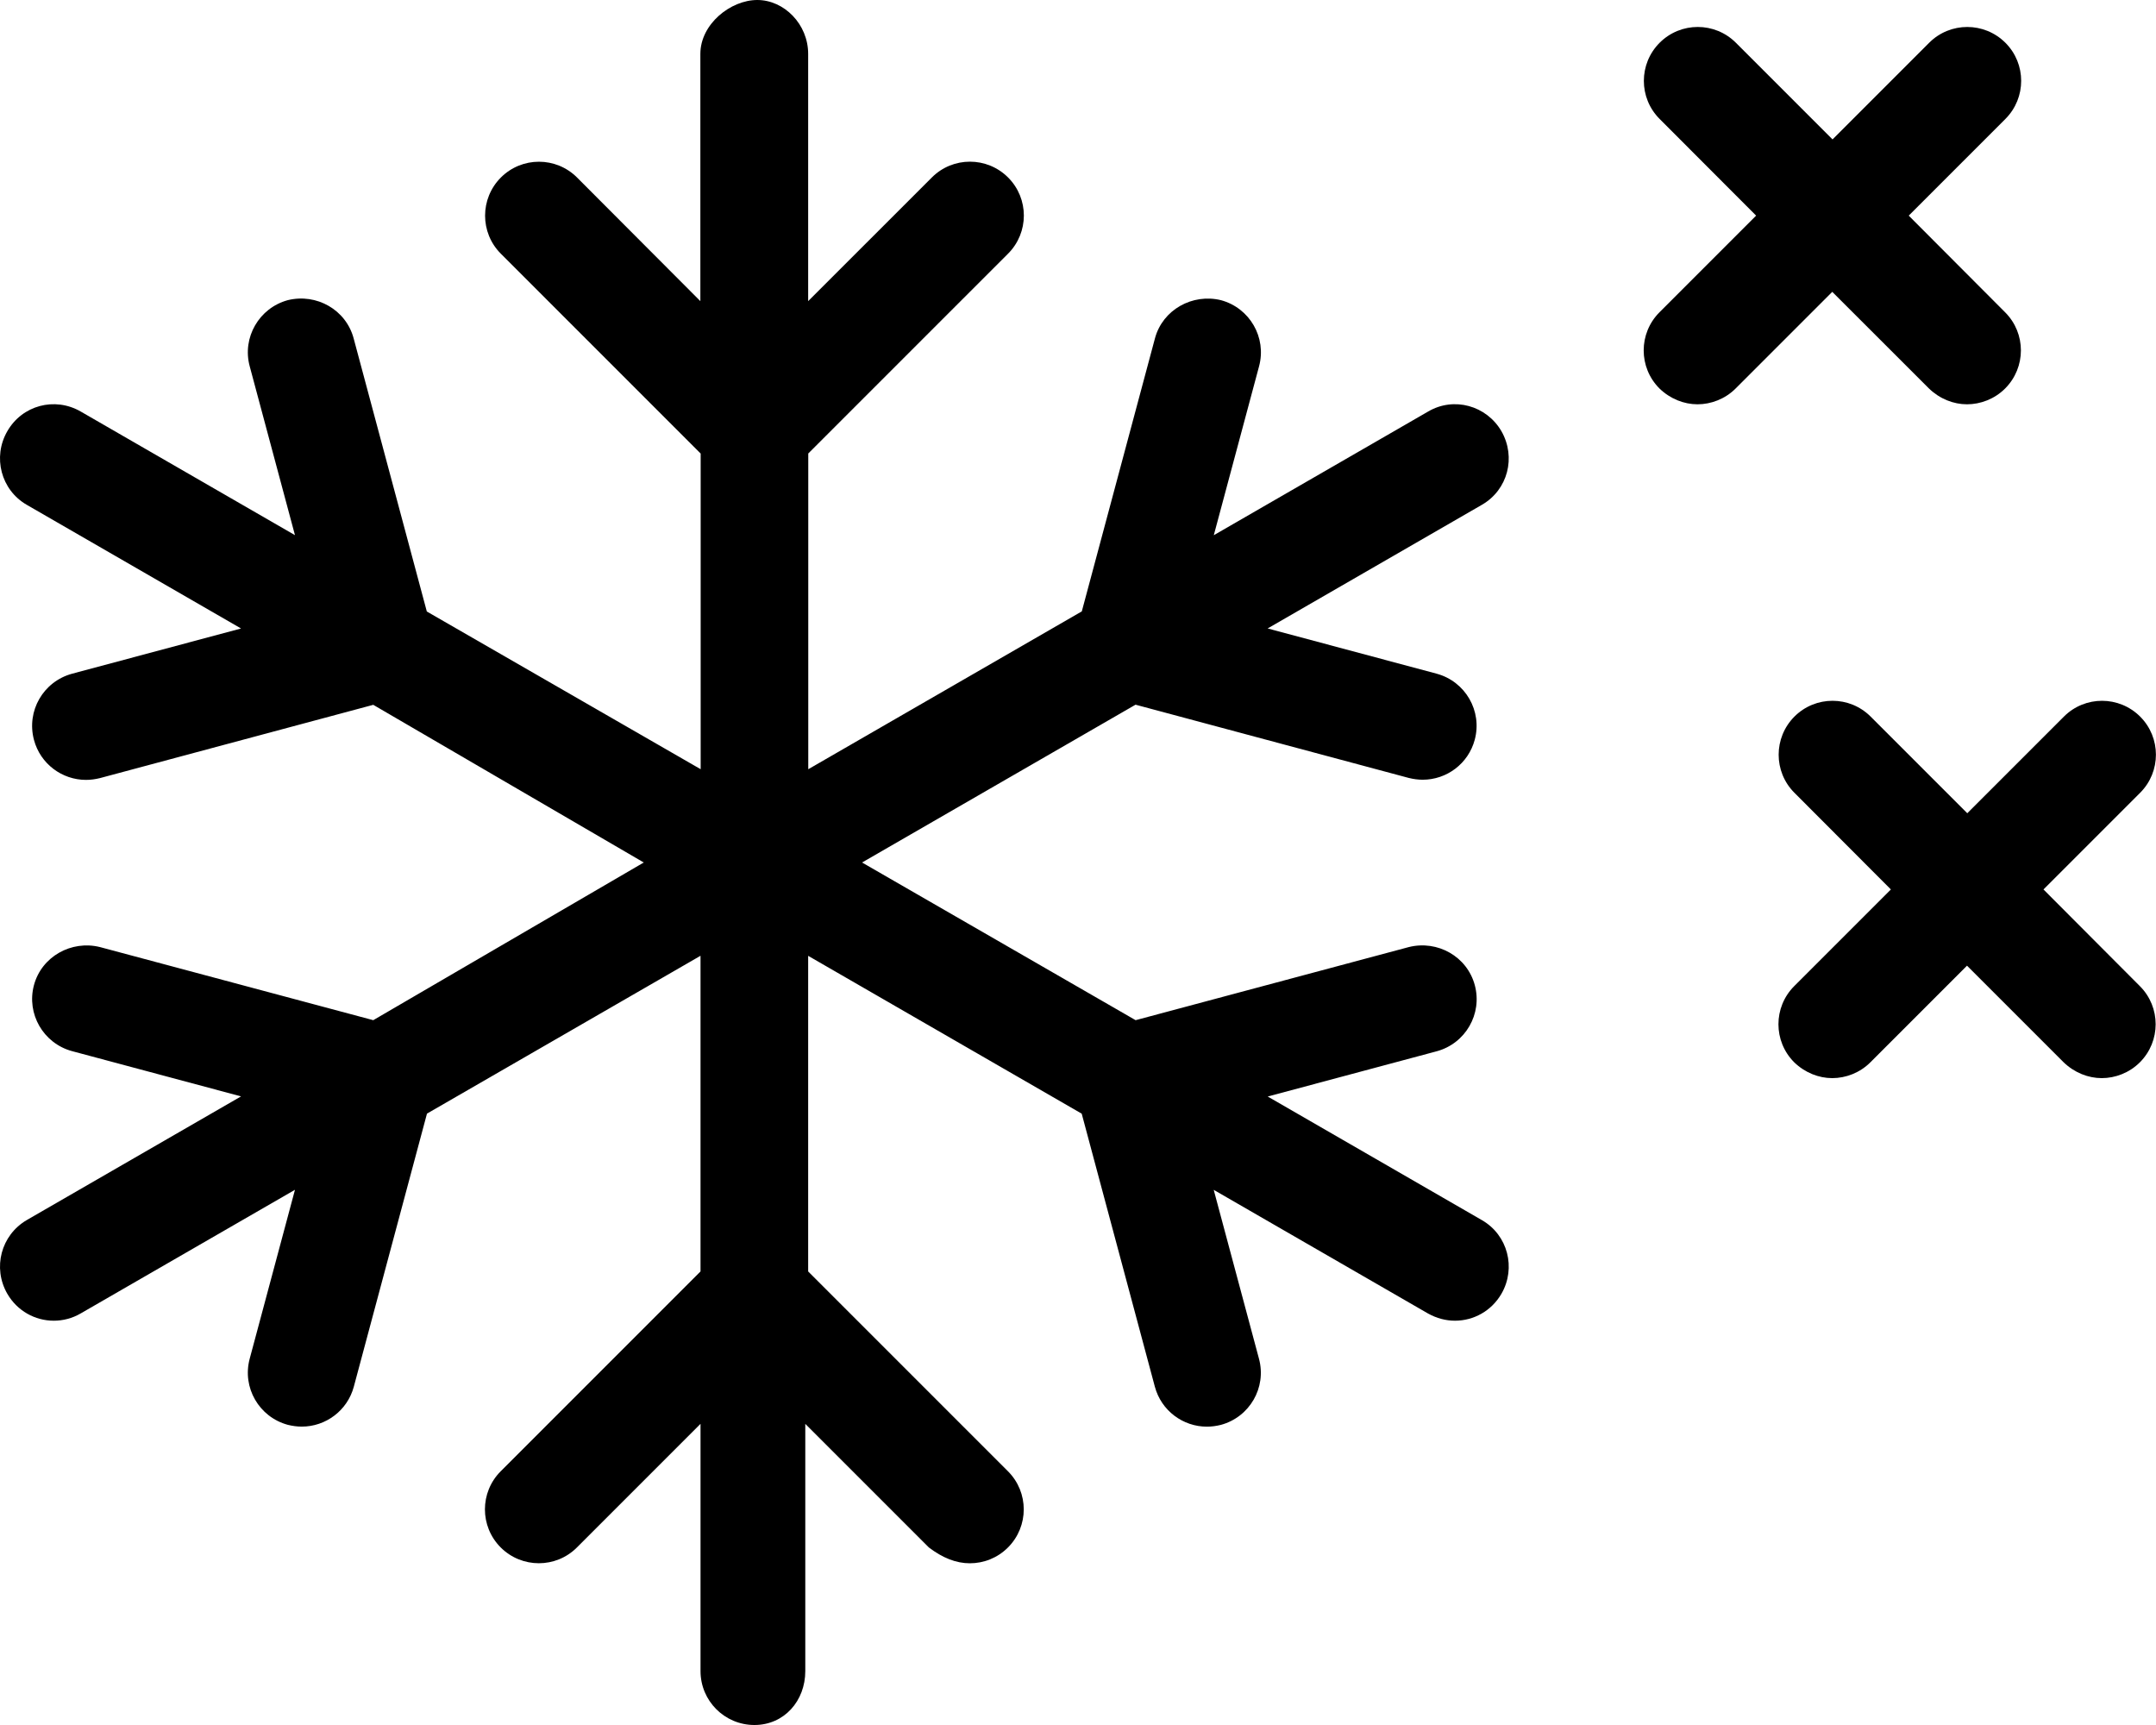
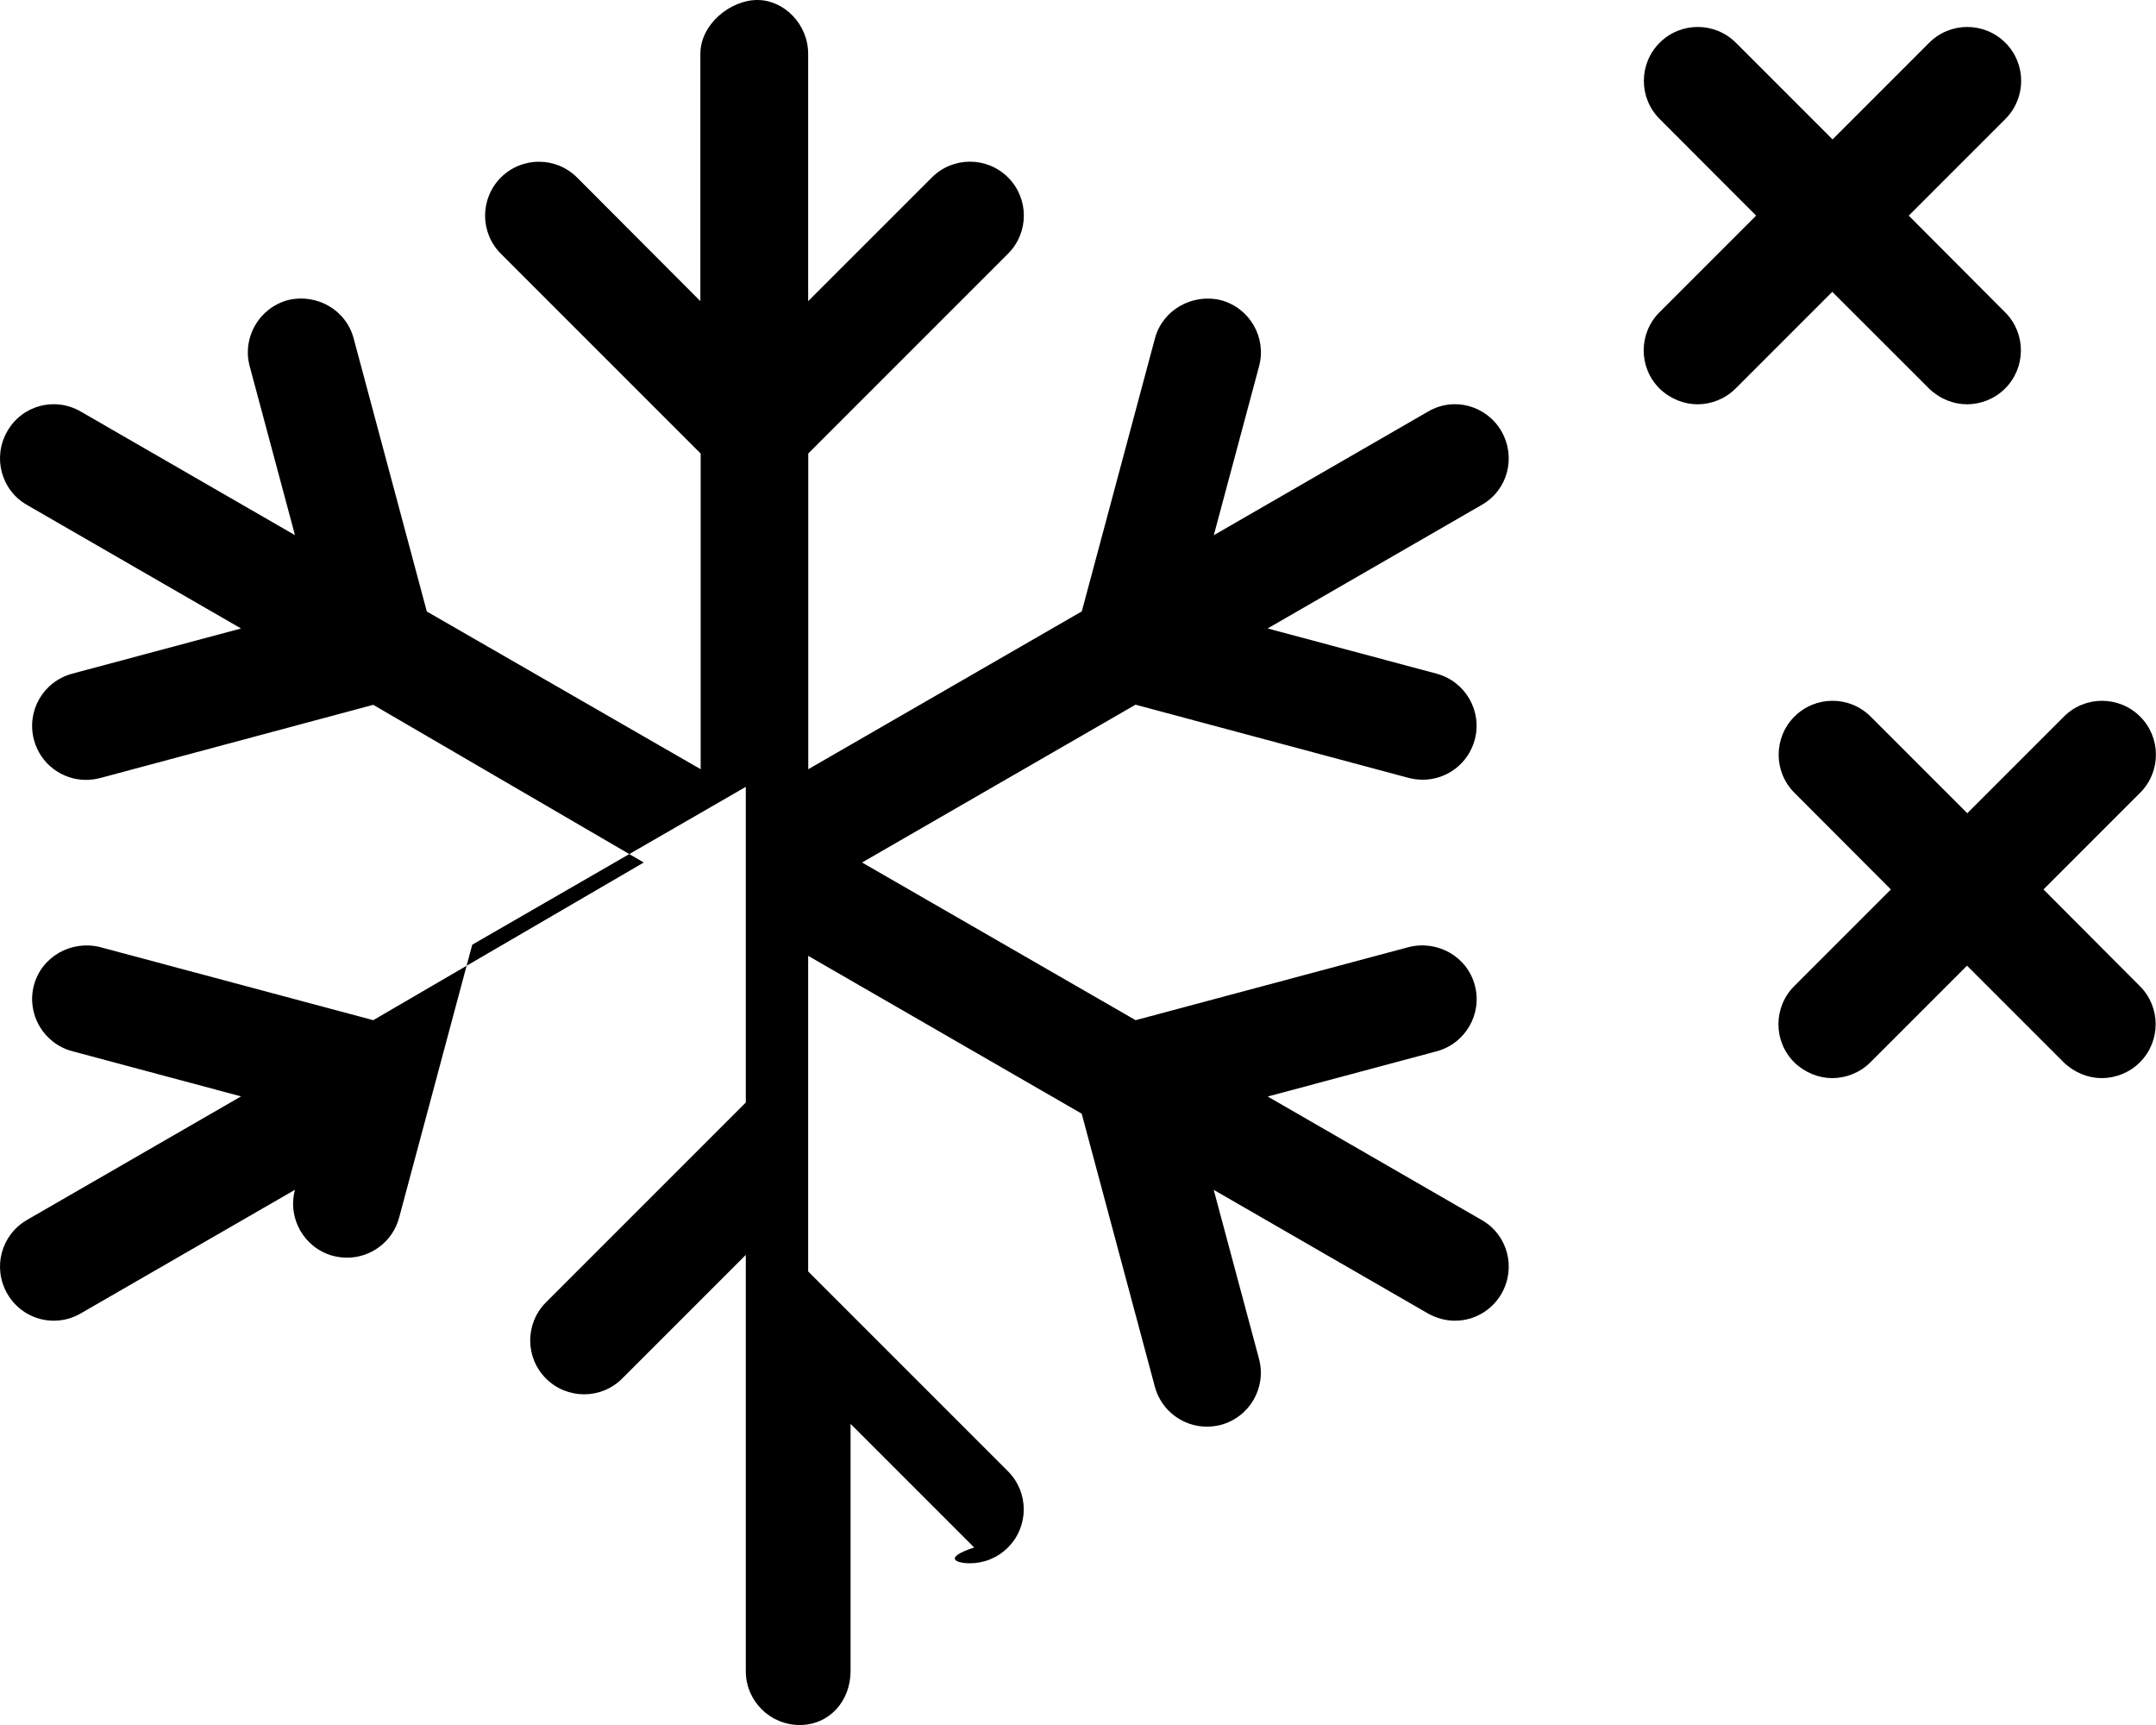
<svg xmlns="http://www.w3.org/2000/svg" viewBox="0 0 640 512">
-   <path d="M445.7 128c-4.438-7.656-14.16-10.34-21.78-5.844l-63.61 36.7l13.44-50.14c2.295-8.562-2.781-17.31-11.31-19.62c-8.453-2.062-17.3 2.812-19.59 11.31l-21.72 81.06l-81.2 46.85V134.6l59.31-59.31c6.25-6.25 6.25-16.38 0-22.62s-16.38-6.25-22.62 0L239.9 89.38V16c0-8.844-7.155-16-15.1-16S207.9 7.156 207.9 16v73.38L171.3 52.69c-6.25-6.25-16.38-6.25-22.62 0s-6.25 16.38 0 22.62l59.31 59.31v93.69L126.7 181.5l-21.72-81.06C102.7 91.91 93.95 87 85.43 89.09C76.9 91.41 71.83 100.2 74.12 108.7l13.44 50.14l-63.61-36.7C16.23 117.7 6.573 120.3 2.167 128c-4.422 7.656-1.871 17.44 5.785 21.84l63.6 36.7l-50.17 13.43C12.86 202.3 7.796 211 10.08 219.6c1.906 7.156 8.373 11.88 15.44 11.88c1.375 0 2.766-.188 4.156-.531L110.8 209.2L191.1 256L110.8 302.8L29.67 281.1C21.2 279 12.36 283.9 10.08 292.4s2.781 17.28 11.31 19.59l50.17 13.43l-63.6 36.7C.296 366.6-2.255 376.3 2.167 384c2.969 5.125 8.27 8 13.8 8c2.719 0 5.469-.688 7.984-2.156l63.61-36.7l-13.44 50.14c-2.295 8.562 2.781 17.31 11.31 19.62c1.391 .344 2.781 .531 4.156 .531c7.062 0 13.52-4.719 15.44-11.84l21.72-81.06l81.2-46.85v93.69l-59.31 59.31c-6.25 6.25-6.25 16.38 0 22.62s16.38 6.25 22.62 0l36.69-36.69V496c0 8.844 7.158 16 16 16s15.1-7.156 15.1-16v-73.38l36.69 36.69C279.8 462.4 283.8 464 287.9 464s8.188-1.562 11.31-4.688c6.25-6.25 6.25-16.38 0-22.62l-59.31-59.31V283.7l81.2 46.85l21.72 81.06c1.922 7.125 8.375 11.84 15.44 11.84c1.375 0 2.766-.188 4.156-.531c8.531-2.312 13.61-11.06 11.31-19.62l-13.44-50.14l63.61 36.7C426.5 391.3 429.2 392 431.9 392c5.529 0 10.83-2.875 13.8-8c4.422-7.656 1.871-17.44-5.785-21.84l-63.6-36.7l50.17-13.43c8.529-2.312 13.59-11.06 11.31-19.59c-2.266-8.531-11.06-13.47-19.59-11.34L337.1 302.8L255.9 256l81.18-46.84l81.1 21.74c1.391 .344 2.781 .531 4.156 .531c7.062 0 13.53-4.719 15.44-11.88c2.281-8.531-2.781-17.28-11.31-19.59l-50.17-13.43l63.6-36.7C447.6 145.4 450.1 135.7 445.7 128zM606.6 264l28.69-28.69c6.25-6.25 6.25-16.38 0-22.62s-16.38-6.25-22.62 0l-28.69 28.69l-28.69-28.69c-6.25-6.25-16.38-6.25-22.62 0s-6.25 16.38 0 22.62L561.3 264l-28.69 28.69c-6.25 6.25-6.25 16.38 0 22.62C535.8 318.4 539.9 320 543.9 320s8.188-1.562 11.31-4.688l28.69-28.69l28.69 28.69C615.8 318.4 619.9 320 623.9 320s8.188-1.562 11.31-4.688c6.25-6.25 6.25-16.38 0-22.62L606.6 264zM572.6 115.3C575.8 118.4 579.9 120 583.9 120s8.188-1.562 11.31-4.688c6.25-6.25 6.25-16.38 0-22.62L566.6 64l28.69-28.69c6.25-6.25 6.25-16.38 0-22.62s-16.38-6.25-22.62 0l-28.69 28.69l-28.69-28.69c-6.25-6.25-16.38-6.25-22.63 0s-6.25 16.38 0 22.62L521.3 64l-28.69 28.69c-6.25 6.25-6.25 16.38 0 22.62C495.8 118.4 499.9 120 503.9 120s8.188-1.562 11.31-4.688l28.69-28.69L572.6 115.3z" />
+   <path d="M445.7 128c-4.438-7.656-14.16-10.34-21.78-5.844l-63.61 36.7l13.44-50.14c2.295-8.562-2.781-17.31-11.31-19.62c-8.453-2.062-17.3 2.812-19.59 11.31l-21.72 81.06l-81.2 46.85V134.6l59.31-59.31c6.25-6.25 6.25-16.38 0-22.62s-16.38-6.25-22.62 0L239.9 89.38V16c0-8.844-7.155-16-15.1-16S207.9 7.156 207.9 16v73.38L171.3 52.69c-6.25-6.25-16.38-6.25-22.62 0s-6.25 16.38 0 22.62l59.31 59.31v93.69L126.7 181.5l-21.72-81.06C102.7 91.91 93.95 87 85.43 89.09C76.9 91.41 71.83 100.2 74.12 108.7l13.44 50.14l-63.61-36.7C16.23 117.7 6.573 120.3 2.167 128c-4.422 7.656-1.871 17.44 5.785 21.84l63.6 36.7l-50.17 13.43C12.86 202.3 7.796 211 10.08 219.6c1.906 7.156 8.373 11.88 15.44 11.88c1.375 0 2.766-.188 4.156-.531L110.8 209.2L191.1 256L110.8 302.8L29.67 281.1C21.2 279 12.36 283.9 10.08 292.4s2.781 17.28 11.31 19.59l50.17 13.43l-63.6 36.7C.296 366.6-2.255 376.3 2.167 384c2.969 5.125 8.27 8 13.8 8c2.719 0 5.469-.688 7.984-2.156l63.61-36.7c-2.295 8.562 2.781 17.31 11.31 19.62c1.391 .344 2.781 .531 4.156 .531c7.062 0 13.52-4.719 15.44-11.84l21.72-81.06l81.2-46.85v93.69l-59.31 59.31c-6.25 6.25-6.25 16.38 0 22.62s16.38 6.25 22.62 0l36.69-36.69V496c0 8.844 7.158 16 16 16s15.1-7.156 15.1-16v-73.38l36.69 36.69C279.8 462.4 283.8 464 287.9 464s8.188-1.562 11.31-4.688c6.25-6.25 6.25-16.38 0-22.62l-59.31-59.31V283.7l81.2 46.85l21.72 81.06c1.922 7.125 8.375 11.84 15.44 11.84c1.375 0 2.766-.188 4.156-.531c8.531-2.312 13.61-11.06 11.31-19.62l-13.44-50.14l63.61 36.7C426.5 391.3 429.2 392 431.9 392c5.529 0 10.83-2.875 13.8-8c4.422-7.656 1.871-17.44-5.785-21.84l-63.6-36.7l50.17-13.43c8.529-2.312 13.59-11.06 11.31-19.59c-2.266-8.531-11.06-13.47-19.59-11.34L337.1 302.8L255.9 256l81.18-46.84l81.1 21.74c1.391 .344 2.781 .531 4.156 .531c7.062 0 13.53-4.719 15.44-11.88c2.281-8.531-2.781-17.28-11.31-19.59l-50.17-13.43l63.6-36.7C447.6 145.4 450.1 135.7 445.7 128zM606.6 264l28.69-28.69c6.25-6.25 6.25-16.38 0-22.62s-16.38-6.25-22.62 0l-28.69 28.69l-28.69-28.69c-6.25-6.25-16.38-6.25-22.62 0s-6.25 16.38 0 22.62L561.3 264l-28.69 28.69c-6.25 6.25-6.25 16.38 0 22.62C535.8 318.4 539.9 320 543.9 320s8.188-1.562 11.31-4.688l28.69-28.69l28.69 28.69C615.8 318.4 619.9 320 623.9 320s8.188-1.562 11.31-4.688c6.25-6.25 6.25-16.38 0-22.62L606.6 264zM572.6 115.3C575.8 118.4 579.9 120 583.9 120s8.188-1.562 11.31-4.688c6.25-6.25 6.25-16.38 0-22.62L566.6 64l28.69-28.69c6.25-6.25 6.25-16.38 0-22.62s-16.38-6.25-22.62 0l-28.69 28.69l-28.69-28.69c-6.25-6.25-16.38-6.25-22.63 0s-6.25 16.38 0 22.62L521.3 64l-28.69 28.69c-6.25 6.25-6.25 16.38 0 22.62C495.8 118.4 499.9 120 503.9 120s8.188-1.562 11.31-4.688l28.69-28.69L572.6 115.3z" />
</svg>